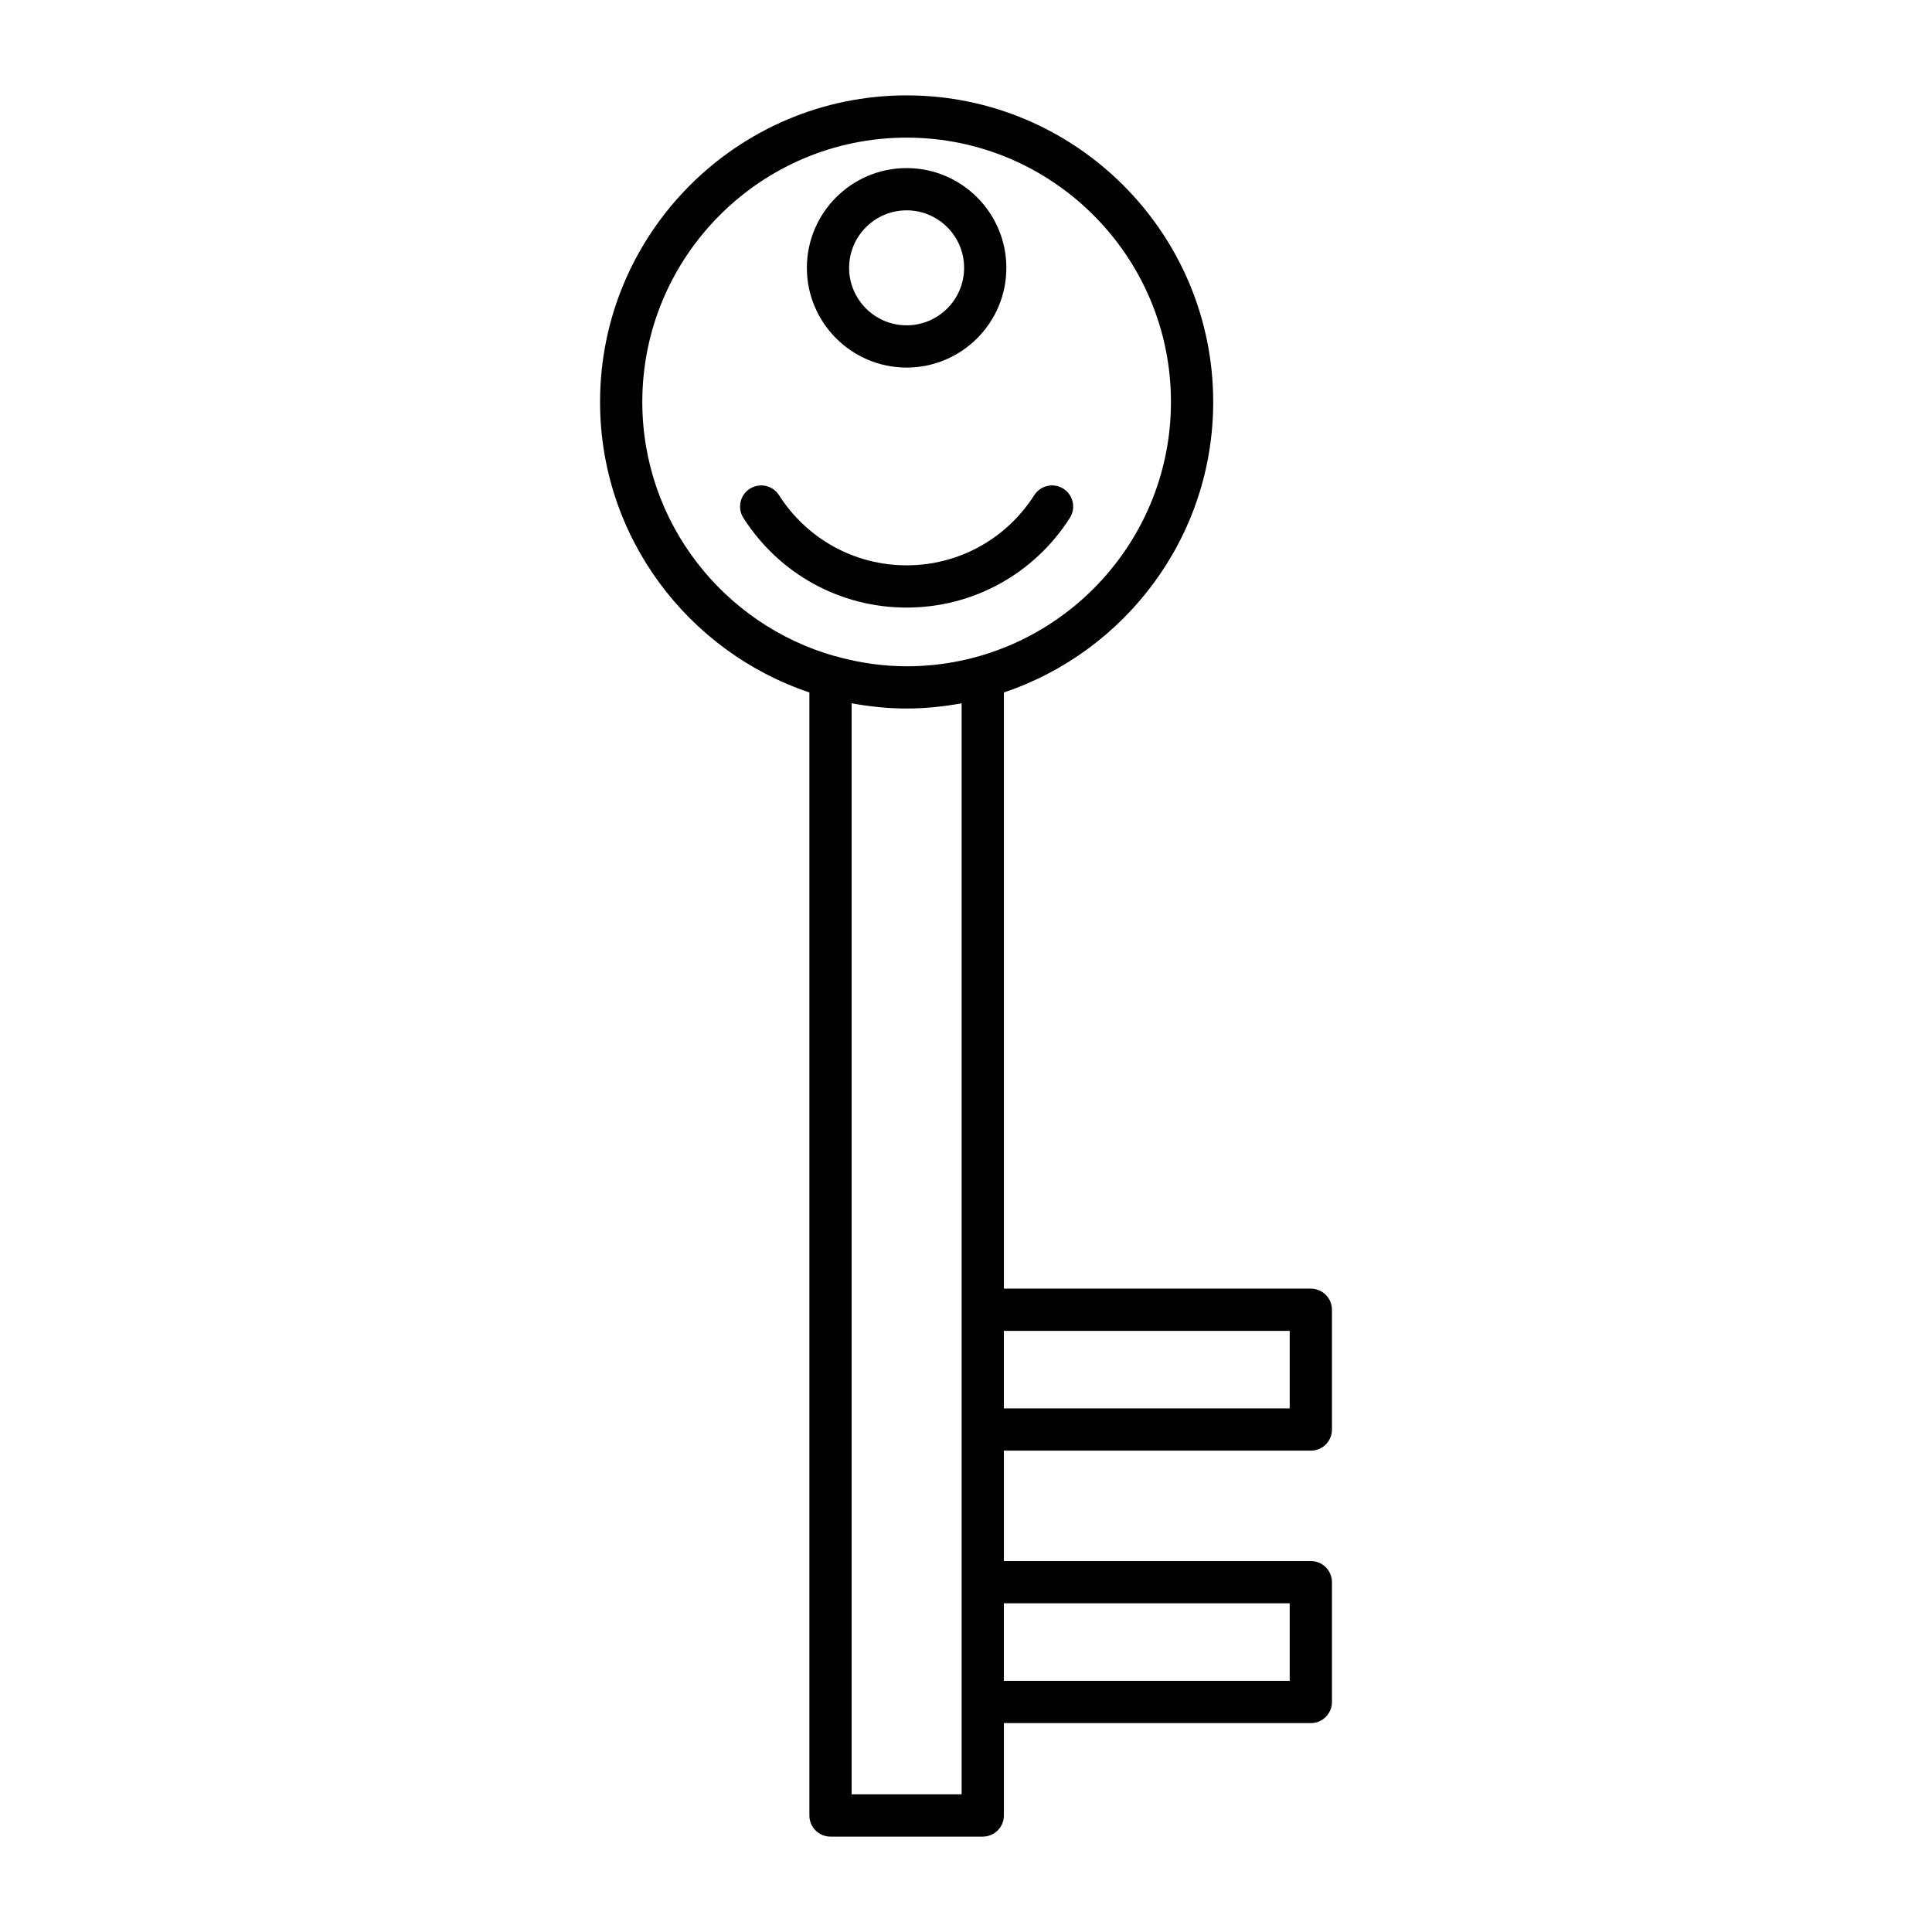
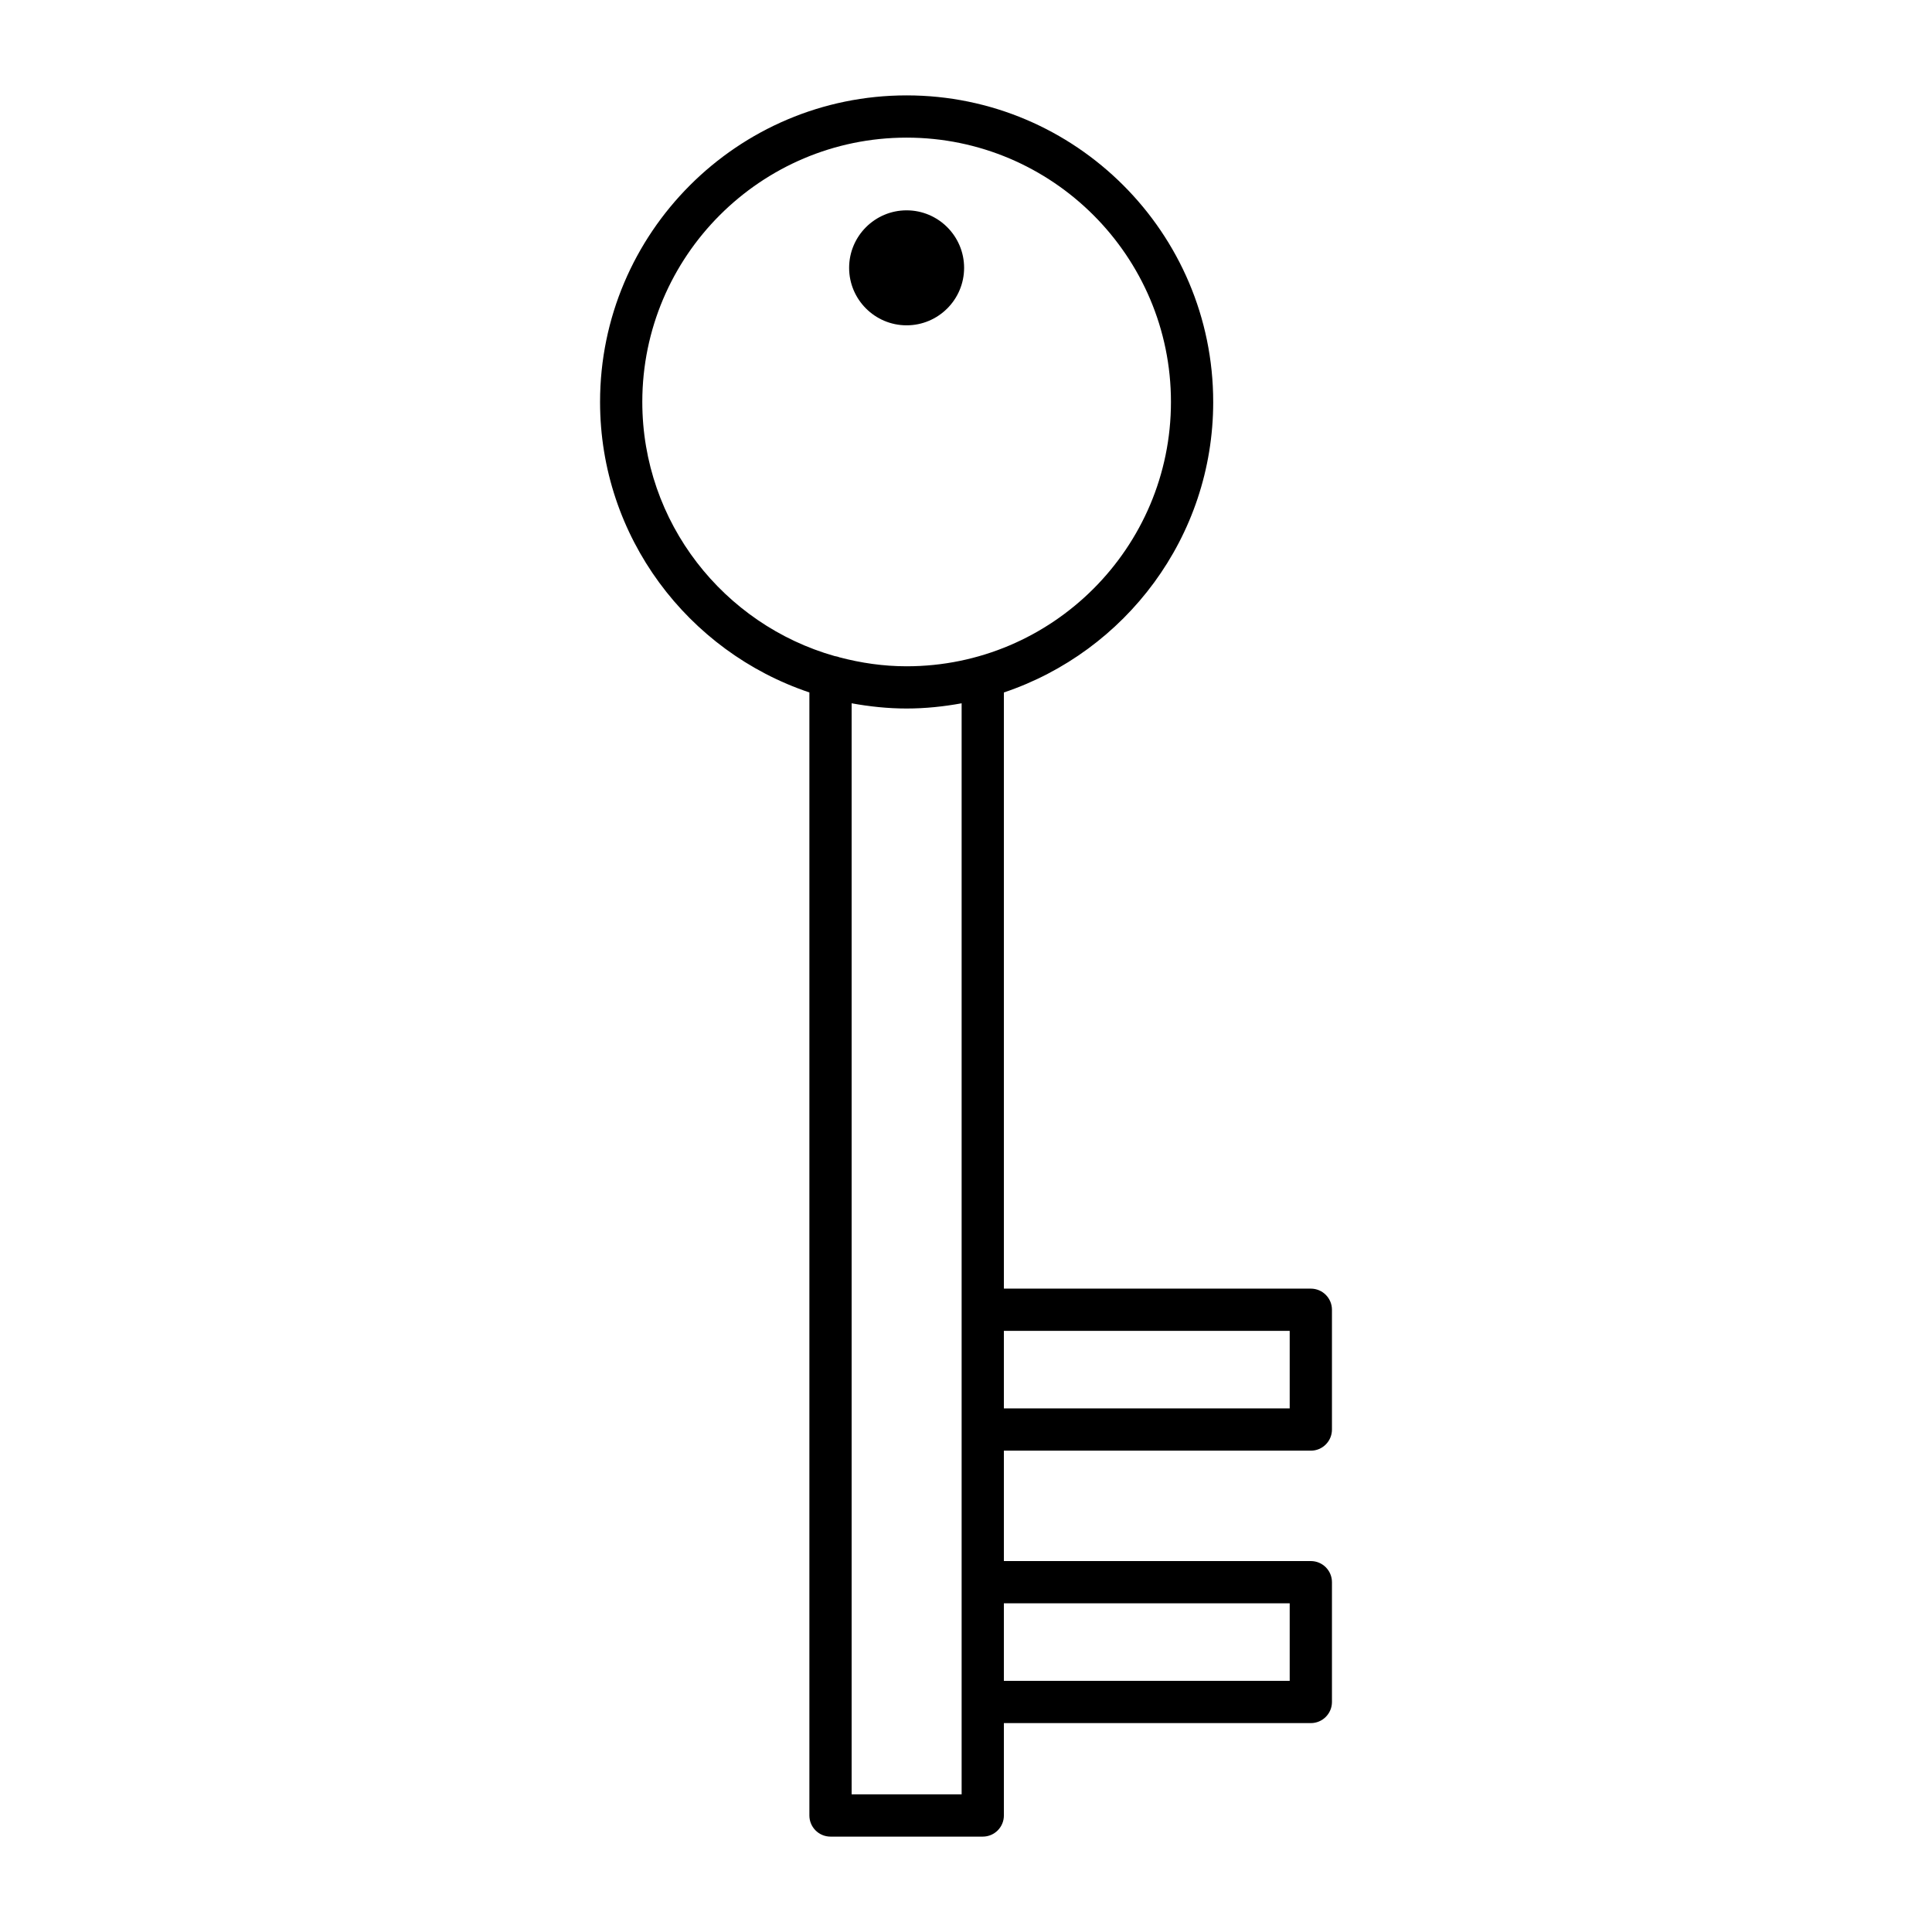
<svg xmlns="http://www.w3.org/2000/svg" fill="#000000" width="800px" height="800px" version="1.1" viewBox="144 144 512 512">
  <g>
    <path d="m465.51 250.52c0-44.797-36.445-81.242-81.246-81.242-44.797 0-81.242 36.445-81.242 81.242 0 35.785 23.285 66.18 55.473 76.984v297.62c0 3.09 2.508 5.598 5.598 5.598h40.348c3.09 0 5.598-2.508 5.598-5.598v-24.484h81.344c3.09 0 5.598-2.508 5.598-5.598v-31.746c0-3.09-2.508-5.598-5.598-5.598h-81.344v-29.254h81.344c3.09 0 5.598-2.508 5.598-5.598v-31.746c0-3.09-2.508-5.598-5.598-5.598h-81.344v-157.99c32.191-10.809 55.473-41.203 55.473-76.988zm-66.668 369h-29.152v-289.14c4.738 0.863 9.594 1.383 14.574 1.383 4.984 0 9.84-0.52 14.578-1.383zm86.941-50.633v20.551h-75.746v-20.551zm0-72.195v20.551h-75.746v-20.551zm-101.52-176.12c-6.176 0-12.137-0.883-17.848-2.391-0.383-0.176-0.812-0.23-1.234-0.32-29.367-8.336-50.965-35.336-50.965-67.34 0-38.625 31.422-70.047 70.047-70.047s70.051 31.422 70.051 70.047-31.426 70.051-70.051 70.051z" />
-     <path d="m384.26 241.41c14.578 0 26.434-11.855 26.434-26.43 0-14.578-11.855-26.434-26.434-26.434-14.574 0-26.43 11.855-26.43 26.434 0 14.574 11.855 26.43 26.43 26.43zm0-41.668c8.402 0 15.238 6.836 15.238 15.238s-6.836 15.234-15.238 15.234c-8.402 0-15.234-6.832-15.234-15.234s6.832-15.238 15.234-15.238z" />
-     <path d="m425.82 273.52c-2.602-1.66-6.062-0.898-7.731 1.707-7.434 11.641-20.078 18.59-33.824 18.59-13.742 0-26.387-6.949-33.82-18.59-1.664-2.606-5.125-3.363-7.731-1.707-2.606 1.664-3.371 5.125-1.707 7.731 9.5 14.879 25.668 23.762 43.254 23.762 17.586 0 33.758-8.883 43.258-23.762 1.668-2.606 0.902-6.066-1.699-7.731z" />
+     <path d="m384.26 241.41zm0-41.668c8.402 0 15.238 6.836 15.238 15.238s-6.836 15.234-15.238 15.234c-8.402 0-15.234-6.832-15.234-15.234s6.832-15.238 15.234-15.238z" />
  </g>
</svg>